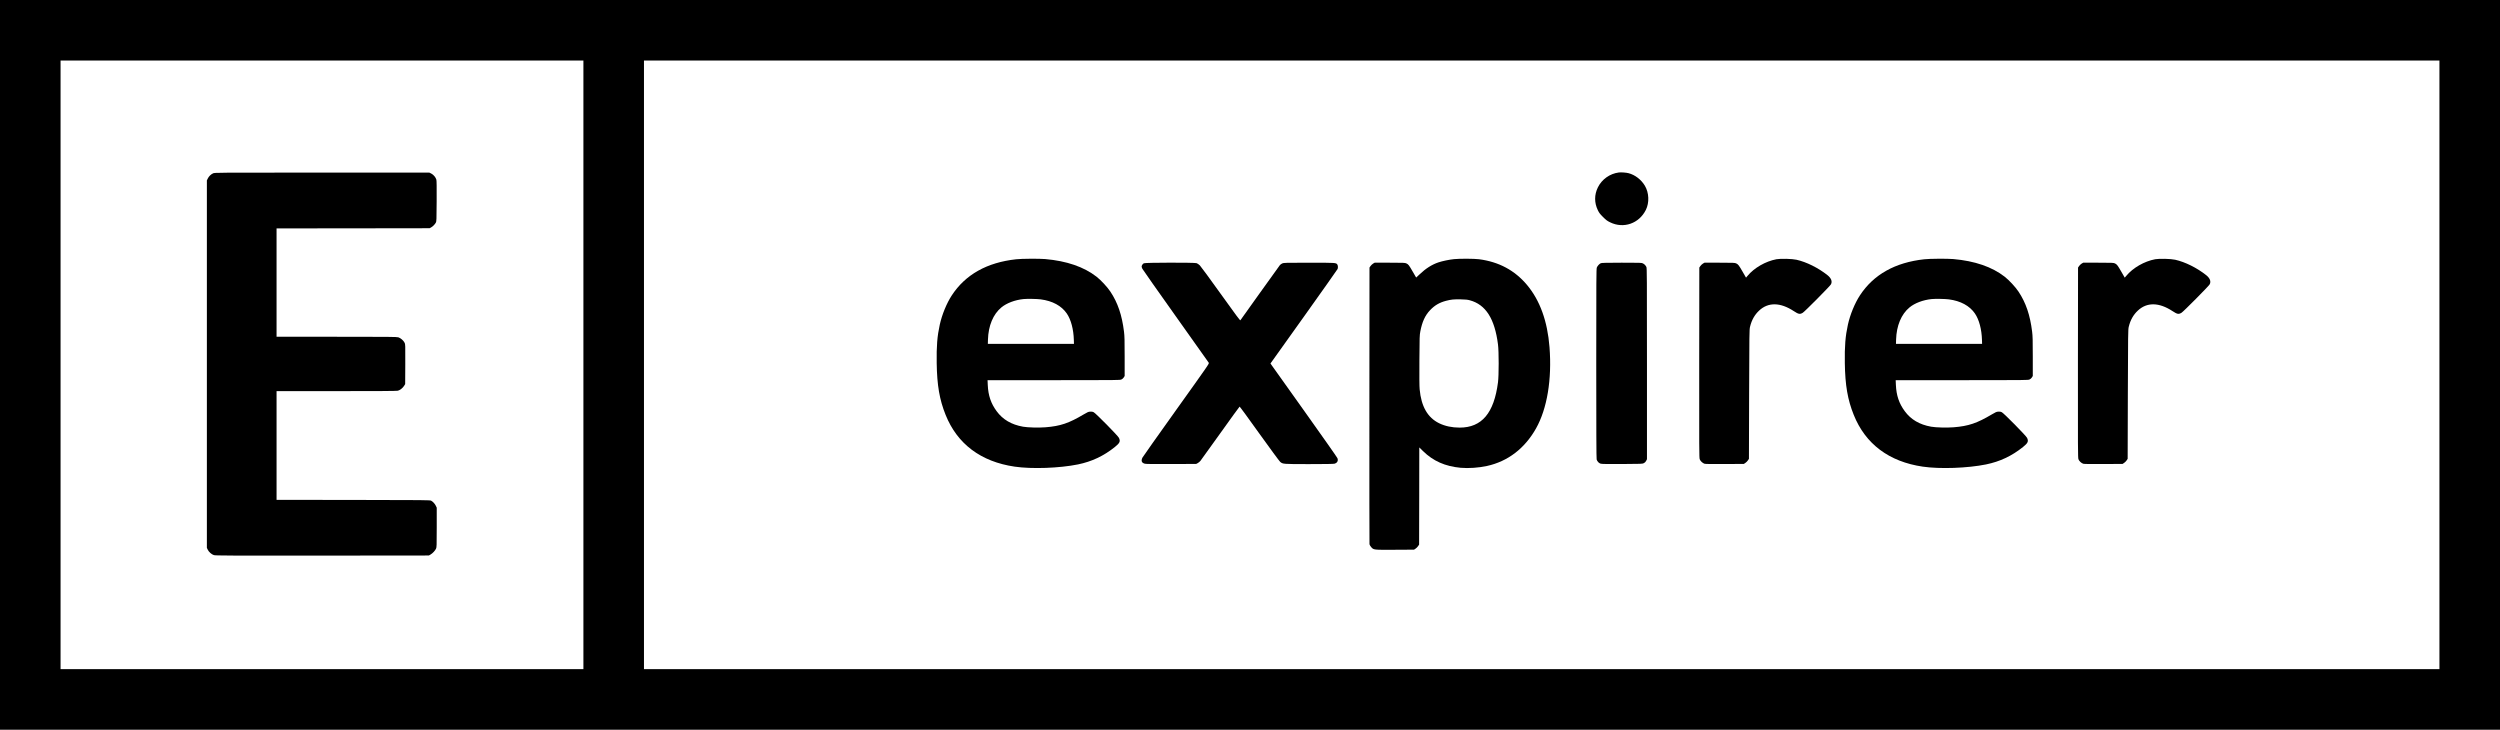
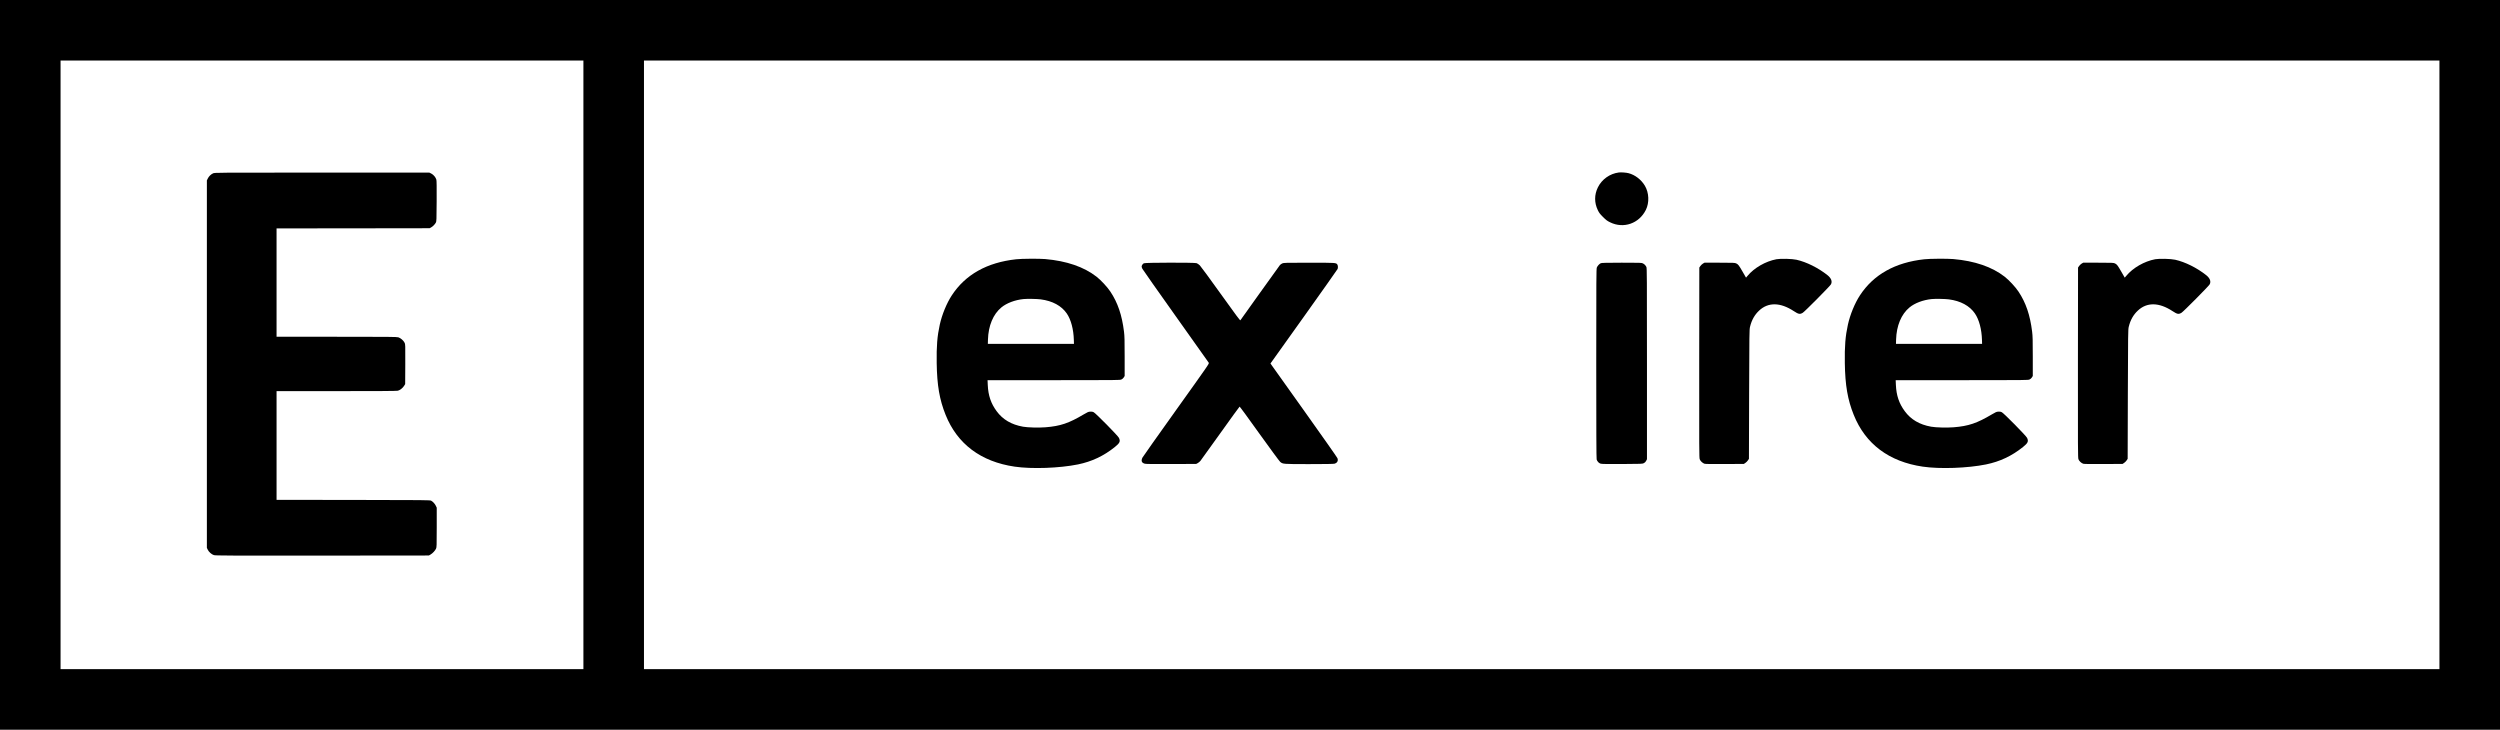
<svg xmlns="http://www.w3.org/2000/svg" width="6852pt" height="2000pt" viewBox="0 0 6852 2000" preserveAspectRatio="xMidYMid meet">
  <g transform="translate(0,2000) scale(0.1,-0.1)" fill="#000000" stroke="none">
    <path d="M0 10000 l0 -10000 34260 0 34260 0 0 10000 0 10000 -34260 0 -34260 0 0 -10000z m15990 0 l0 -8340 -7165 0 -7165 0 0 8340 0 8340 7165 0 7165 0 0 -8340z m50870 0 l0 -8340 -24605 0 -24605 0 0 8340 0 8340 24605 0 24605 0 0 -8340z" />
    <path d="M5840 15249 c-60 -27 -117 -83 -146 -144 l-24 -50 0 -5035 0 -5035 21 -45 c29 -65 109 -137 173 -155 45 -13 401 -15 2971 -13 l2920 3 46 27 c57 33 125 106 150 161 17 40 19 73 19 582 l0 540 -24 51 c-26 56 -79 114 -129 141 -30 17 -146 18 -2134 21 l-2103 2 0 1490 0 1490 1641 0 c1138 0 1653 3 1683 11 58 14 134 74 171 133 l30 49 3 545 c2 536 2 545 -19 588 -29 61 -109 130 -172 149 -44 13 -258 15 -1694 15 l-1643 0 0 1485 0 1485 2098 2 2097 3 40 22 c47 25 105 84 131 133 18 33 19 71 22 585 2 388 0 562 -8 591 -18 64 -77 135 -139 167 l-55 27 -2940 0 c-2935 0 -2941 0 -2986 -21z" />
    <path d="M44370 15273 c-248 -32 -466 -187 -575 -408 -100 -202 -100 -422 -2 -625 34 -71 57 -102 141 -186 88 -87 114 -107 196 -147 369 -182 794 -34 980 341 98 198 87 468 -27 661 -100 168 -270 299 -450 345 -63 16 -207 27 -263 19z" />
    <path d="M27853 12894 c-801 -87 -1393 -419 -1767 -991 -139 -212 -269 -528 -329 -803 -69 -311 -91 -588 -84 -1050 9 -610 77 -1004 244 -1420 320 -799 967 -1284 1893 -1420 471 -69 1229 -42 1735 61 380 78 706 232 1011 477 137 110 157 156 112 251 -26 57 -633 672 -692 703 -30 15 -53 19 -97 16 -49 -4 -73 -14 -175 -75 -410 -243 -638 -321 -1048 -354 -186 -15 -488 -7 -616 16 -320 57 -556 196 -724 425 -157 213 -230 430 -243 717 l-6 133 1814 0 c1747 0 1816 1 1855 19 25 12 50 33 65 57 l24 39 0 535 c0 450 -3 558 -18 680 -56 455 -171 793 -373 1097 -85 128 -256 312 -379 409 -347 270 -821 433 -1410 484 -166 14 -644 11 -792 -6z m670 -1099 c324 -42 571 -176 716 -388 115 -168 185 -433 193 -727 l3 -105 -1180 0 -1180 0 3 115 c11 383 142 698 369 885 143 118 368 203 603 228 95 10 370 6 473 -8z" />
-     <path d="M39855 12898 c-126 -12 -323 -53 -430 -89 -178 -60 -348 -167 -514 -326 -52 -50 -96 -91 -97 -90 -1 1 -43 74 -94 162 -104 181 -119 200 -175 226 -37 17 -73 19 -454 19 l-414 0 -42 -24 c-23 -14 -55 -44 -71 -67 l-29 -42 -3 -3776 c-1 -2077 0 -3790 3 -3807 3 -18 23 -52 45 -77 71 -80 54 -78 651 -75 l525 3 42 28 c23 15 54 46 69 69 l28 42 3 1331 2 1332 103 -101 c277 -272 607 -418 1032 -457 215 -19 494 0 720 50 572 125 1035 480 1344 1028 305 541 439 1347 370 2228 -56 712 -261 1281 -617 1706 -336 400 -770 633 -1315 704 -131 17 -527 19 -682 3z m429 -1128 c437 -118 683 -503 773 -1211 25 -194 25 -846 0 -1038 -109 -845 -444 -1241 -1051 -1241 -210 0 -398 40 -561 119 -316 154 -492 460 -535 931 -8 86 -10 338 -7 800 4 633 5 682 25 785 50 264 131 440 266 582 125 133 256 210 438 258 137 36 214 44 403 40 135 -3 186 -8 249 -25z" />
    <path d="M48690 12895 c-300 -57 -612 -236 -795 -458 l-40 -47 -90 157 c-105 183 -125 209 -180 234 -37 17 -74 19 -454 19 l-414 0 -42 -24 c-23 -14 -55 -44 -71 -67 l-29 -42 -3 -2606 c-2 -2369 -1 -2610 14 -2648 18 -50 82 -109 134 -124 23 -7 217 -9 556 -7 l520 3 42 28 c23 15 54 46 69 69 l28 42 5 1770 c5 1659 7 1776 24 1846 45 187 125 331 252 449 248 232 579 226 947 -15 132 -87 169 -94 248 -46 54 32 749 733 772 779 42 80 8 168 -95 251 -255 202 -577 362 -850 423 -122 27 -434 35 -548 14z" />
    <path d="M52743 12894 c-801 -87 -1393 -419 -1767 -991 -139 -212 -269 -528 -329 -803 -69 -311 -91 -588 -84 -1050 9 -610 77 -1004 244 -1420 320 -799 967 -1284 1893 -1420 471 -69 1229 -42 1735 61 380 78 706 232 1011 477 137 110 157 156 112 251 -26 57 -633 672 -692 703 -30 15 -53 19 -97 16 -49 -4 -73 -14 -175 -75 -410 -243 -638 -321 -1048 -354 -186 -15 -488 -7 -616 16 -320 57 -556 196 -724 425 -157 213 -230 430 -243 717 l-6 133 1814 0 c1747 0 1816 1 1855 19 25 12 50 33 65 57 l24 39 0 535 c0 450 -3 558 -18 680 -56 455 -171 793 -373 1097 -85 128 -256 312 -379 409 -347 270 -821 433 -1410 484 -166 14 -644 11 -792 -6z m670 -1099 c324 -42 571 -176 716 -388 115 -168 185 -433 193 -727 l3 -105 -1180 0 -1180 0 3 115 c11 383 142 698 369 885 143 118 368 203 603 228 95 10 370 6 473 -8z" />
    <path d="M59070 12895 c-300 -57 -612 -236 -795 -458 l-40 -47 -90 157 c-105 183 -125 209 -180 234 -37 17 -74 19 -454 19 l-414 0 -42 -24 c-23 -14 -55 -44 -71 -67 l-29 -42 -3 -2606 c-2 -2369 -1 -2610 14 -2648 18 -50 82 -109 134 -124 23 -7 217 -9 556 -7 l520 3 42 28 c23 15 54 46 69 69 l28 42 5 1770 c5 1659 7 1776 24 1846 45 187 125 331 252 449 248 232 579 226 947 -15 132 -87 169 -94 248 -46 54 32 749 733 772 779 42 80 8 168 -95 251 -255 202 -577 362 -850 423 -122 27 -434 35 -548 14z" />
    <path d="M31353 12785 c-32 -14 -63 -59 -63 -92 0 -10 9 -36 19 -58 10 -22 420 -605 911 -1295 492 -690 900 -1267 909 -1281 15 -26 7 -36 -889 -1290 -497 -695 -914 -1285 -927 -1310 -45 -91 -23 -146 67 -169 32 -8 249 -10 725 -8 l680 3 42 22 c23 13 56 40 73 60 17 21 264 364 548 762 284 399 522 726 527 727 6 2 249 -330 540 -738 292 -407 548 -755 570 -774 74 -64 68 -64 794 -64 438 0 669 4 695 11 78 21 110 81 82 152 -9 23 -413 598 -897 1277 -484 679 -894 1254 -909 1276 l-29 42 916 1283 c503 706 919 1294 924 1307 14 37 10 95 -7 121 -36 51 -31 51 -776 51 -653 0 -695 -2 -733 -19 -22 -10 -52 -31 -66 -47 -14 -16 -261 -360 -549 -764 -287 -404 -527 -741 -534 -748 -9 -10 -122 142 -536 720 -288 403 -547 756 -574 783 -32 31 -67 55 -92 63 -64 19 -1397 17 -1441 -3z" />
    <path d="M43875 12786 c-40 -18 -90 -72 -109 -118 -14 -33 -16 -310 -16 -2630 0 -1779 3 -2605 11 -2631 15 -54 61 -102 111 -116 31 -9 193 -11 593 -9 532 3 551 4 590 24 27 14 47 34 63 64 l22 44 0 2619 c0 2391 -1 2621 -16 2650 -23 45 -53 76 -96 98 -35 18 -66 19 -580 19 -432 -1 -549 -4 -573 -14z" />
  </g>
</svg>